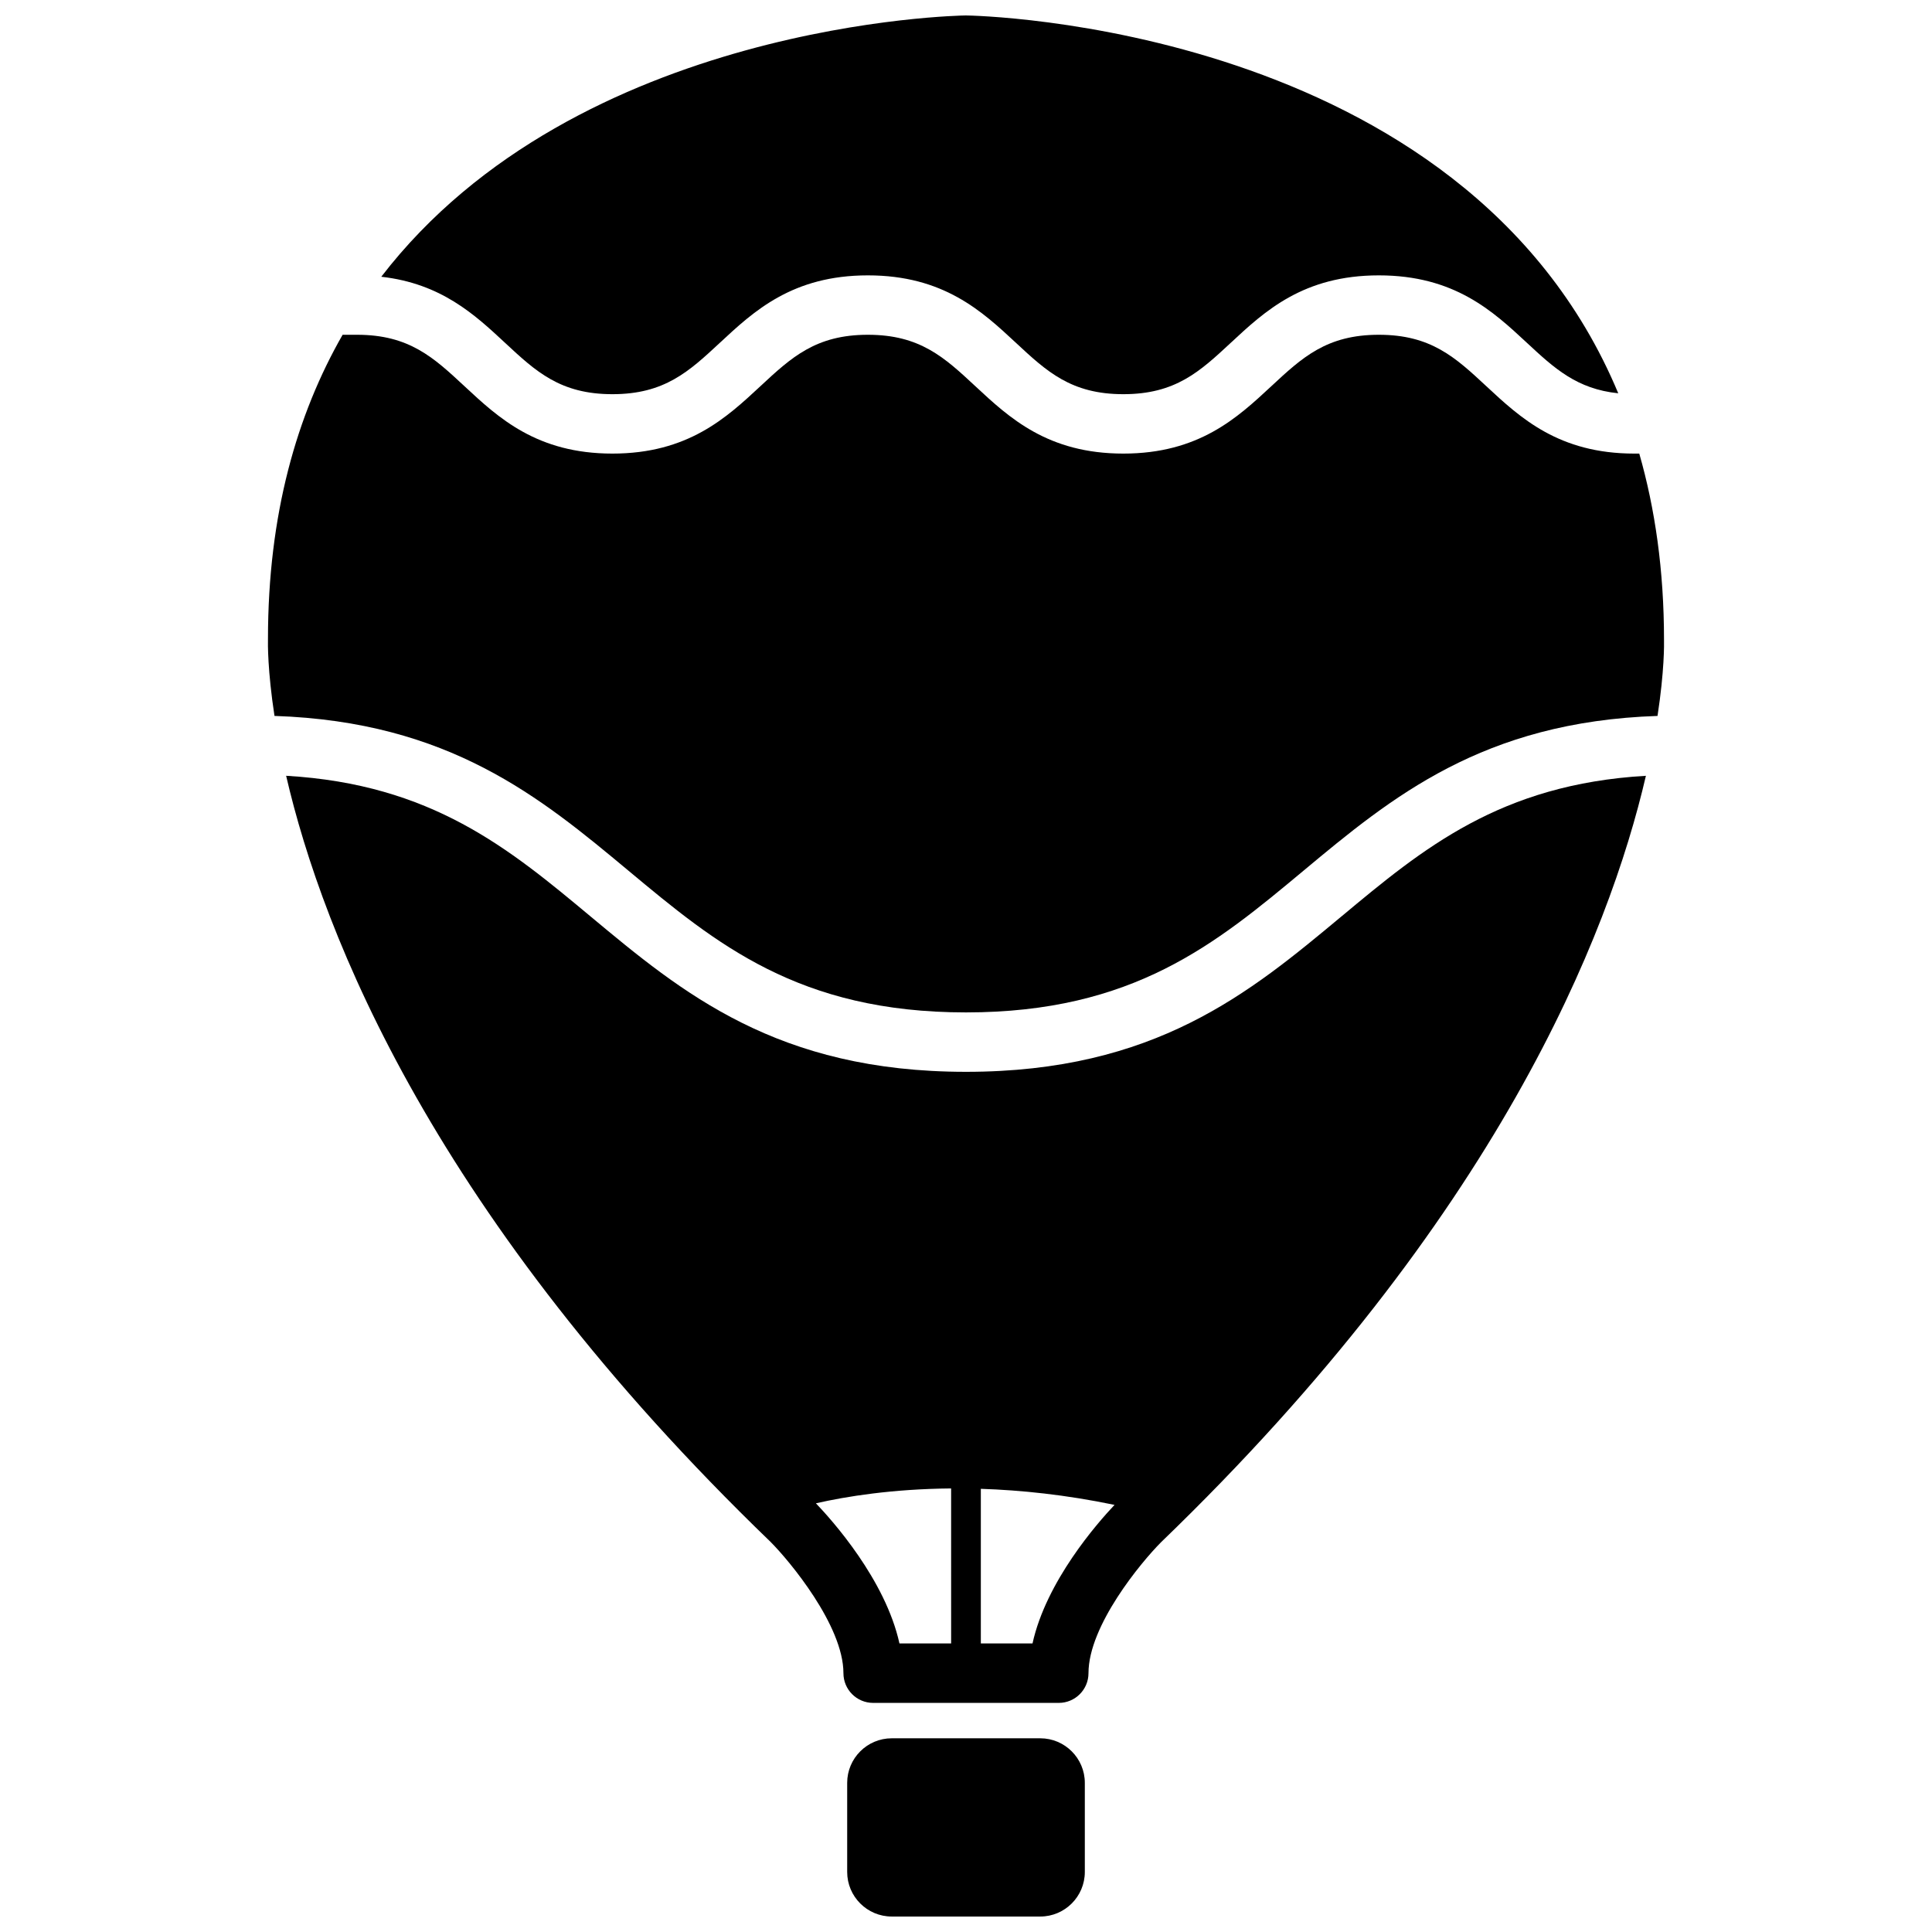
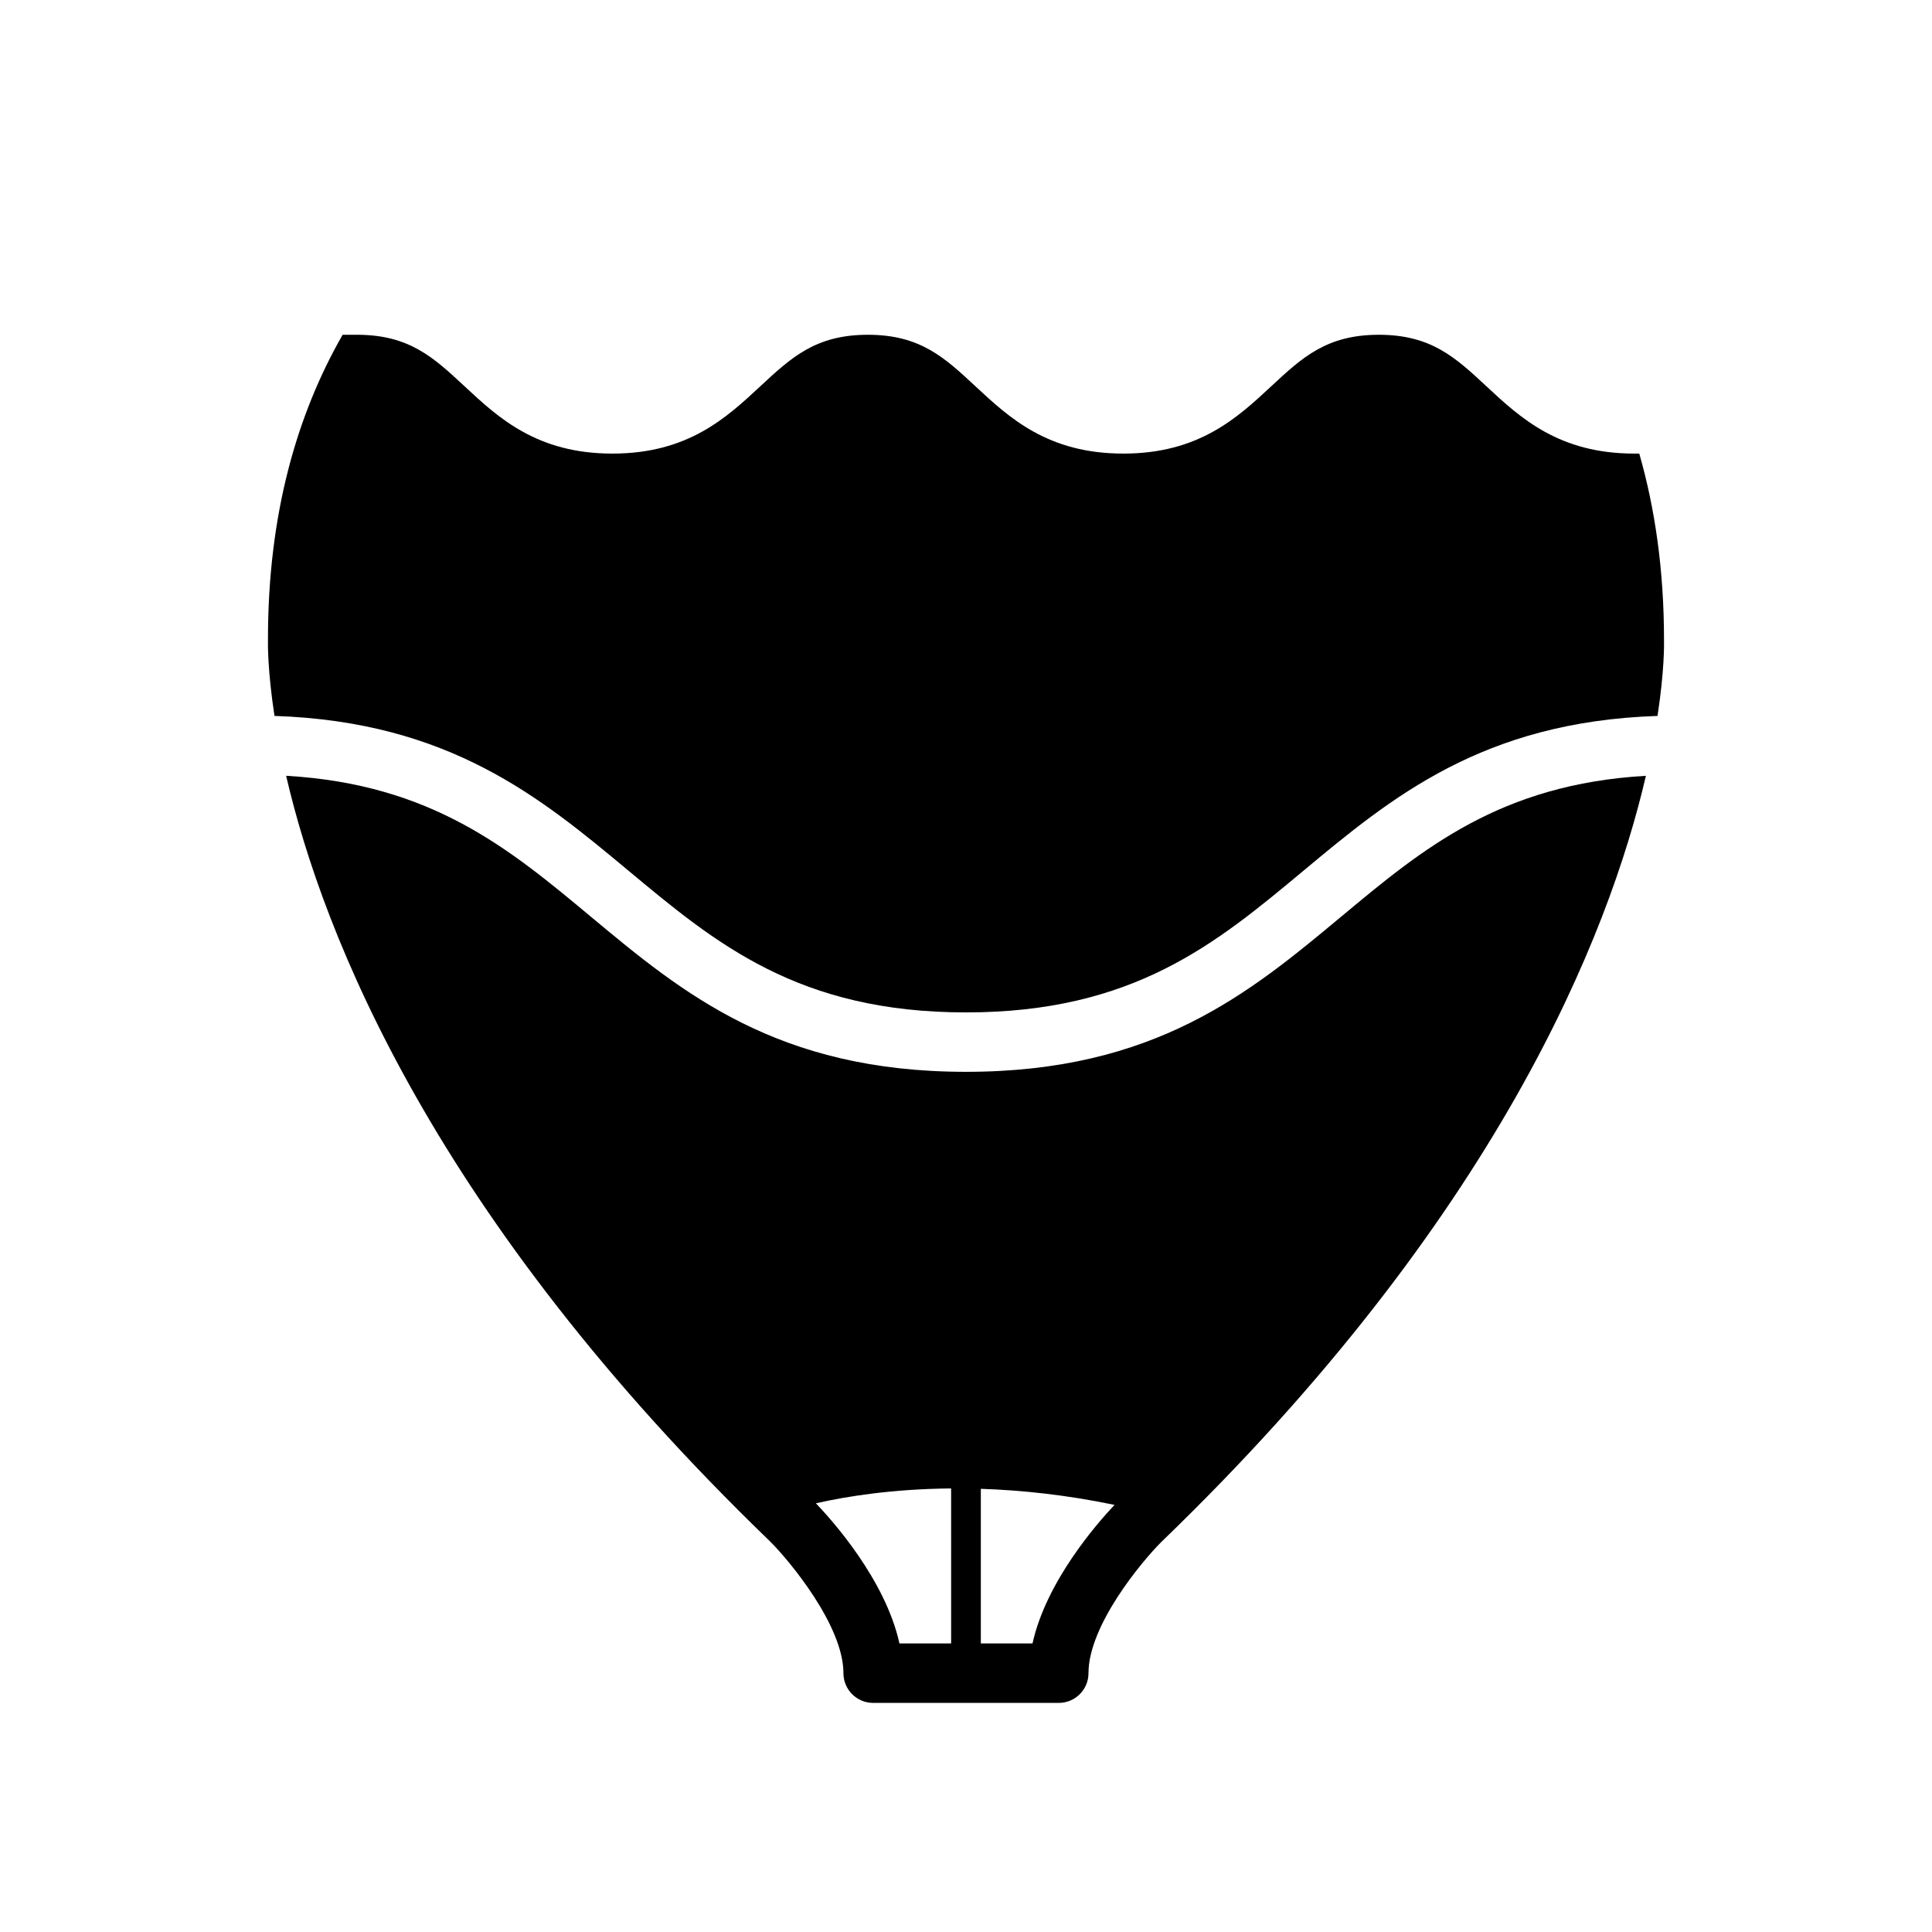
<svg xmlns="http://www.w3.org/2000/svg" width="800px" height="800px" version="1.1" viewBox="144 144 512 512">
  <defs>
    <clipPath id="b">
-       <path d="m368 604h64v47.902h-64z" />
-     </clipPath>
+       </clipPath>
    <clipPath id="a">
      <path d="m245 148.09h328v100.91h-328z" />
    </clipPath>
  </defs>
  <g clip-path="url(#b)">
-     <path d="m419.68 651.9h-39.359c-6.512 0-11.809-5.297-11.809-11.809v-23.617c0-6.512 5.297-11.809 11.809-11.809h39.359c6.512 0 11.809 5.297 11.809 11.809v23.617c0 6.512-5.301 11.809-11.809 11.809z" />
-   </g>
+     </g>
  <path d="m499.5 386.86c-24.297 20.246-49.418 41.184-99.5 41.184s-75.207-20.938-99.504-41.184c-21.586-17.988-42.07-35.027-80.668-37.27 9.785 42.234 39.348 117.17 128.35 203 5.019 5.023 19.34 22.203 19.34 34.82 0 4.348 3.527 7.875 7.871 7.875h49.199c4.344 0 7.871-3.527 7.871-7.875 0-12.613 13.969-29.418 19.242-34.715 89.133-85.945 118.7-160.94 128.48-203.1-38.602 2.238-59.094 19.277-80.68 37.27zm-103.44 192.67h-13.695c-3.719-16.906-17.871-32.676-22.141-37.137 7.996-1.816 20.262-3.809 35.832-3.941zm21.566 0h-13.695v-40.977c10.625 0.344 22.516 1.574 35.434 4.258-4.574 4.836-18.117 20.25-21.738 36.719z" />
  <g clip-path="url(#a)">
-     <path d="m277.82 234.83c8.188 7.621 14.652 13.633 28.477 13.633 13.832 0 20.297-6.019 28.488-13.633 8.996-8.367 19.191-17.855 39.211-17.855 20.023 0 30.219 9.484 39.215 17.855 8.191 7.621 14.656 13.633 28.484 13.633 13.836 0 20.301-6.019 28.492-13.633 8.996-8.367 19.195-17.855 39.219-17.855s30.219 9.484 39.219 17.855c7.293 6.781 13.254 12.27 24.227 13.395-40.891-98.055-171.27-100.12-172.9-100.13-1.375 0.008-102.91 1.676-154.91 69.246 15.871 1.781 24.805 10.066 32.777 17.488z" />
-   </g>
+     </g>
  <path d="m310.57 374.76c23.164 19.301 45.043 37.539 89.426 37.539s66.262-18.23 89.426-37.539c23.352-19.461 47.535-39.5 93.84-41.031 1.844-12.02 1.746-19.133 1.719-20.156 0-18.441-2.379-34.805-6.555-49.367h-1.312c-20.023 0-30.219-9.484-39.219-17.855-8.191-7.621-14.66-13.633-28.492-13.633s-20.301 6.019-28.492 13.633c-8.996 8.367-19.195 17.855-39.219 17.855-20.02 0-30.215-9.484-39.211-17.855-8.191-7.621-14.656-13.633-28.488-13.633-13.828 0-20.297 6.019-28.484 13.633-8.996 8.367-19.195 17.855-39.215 17.855-20.016 0-30.207-9.484-39.199-17.855-8.188-7.617-14.652-13.633-28.477-13.633h-3.82c-12.117 21.164-19.781 47.551-19.781 80.629-0.031 1.082-0.125 8.27 1.727 20.379 46.301 1.539 70.477 21.578 93.828 41.035z" />
</svg>